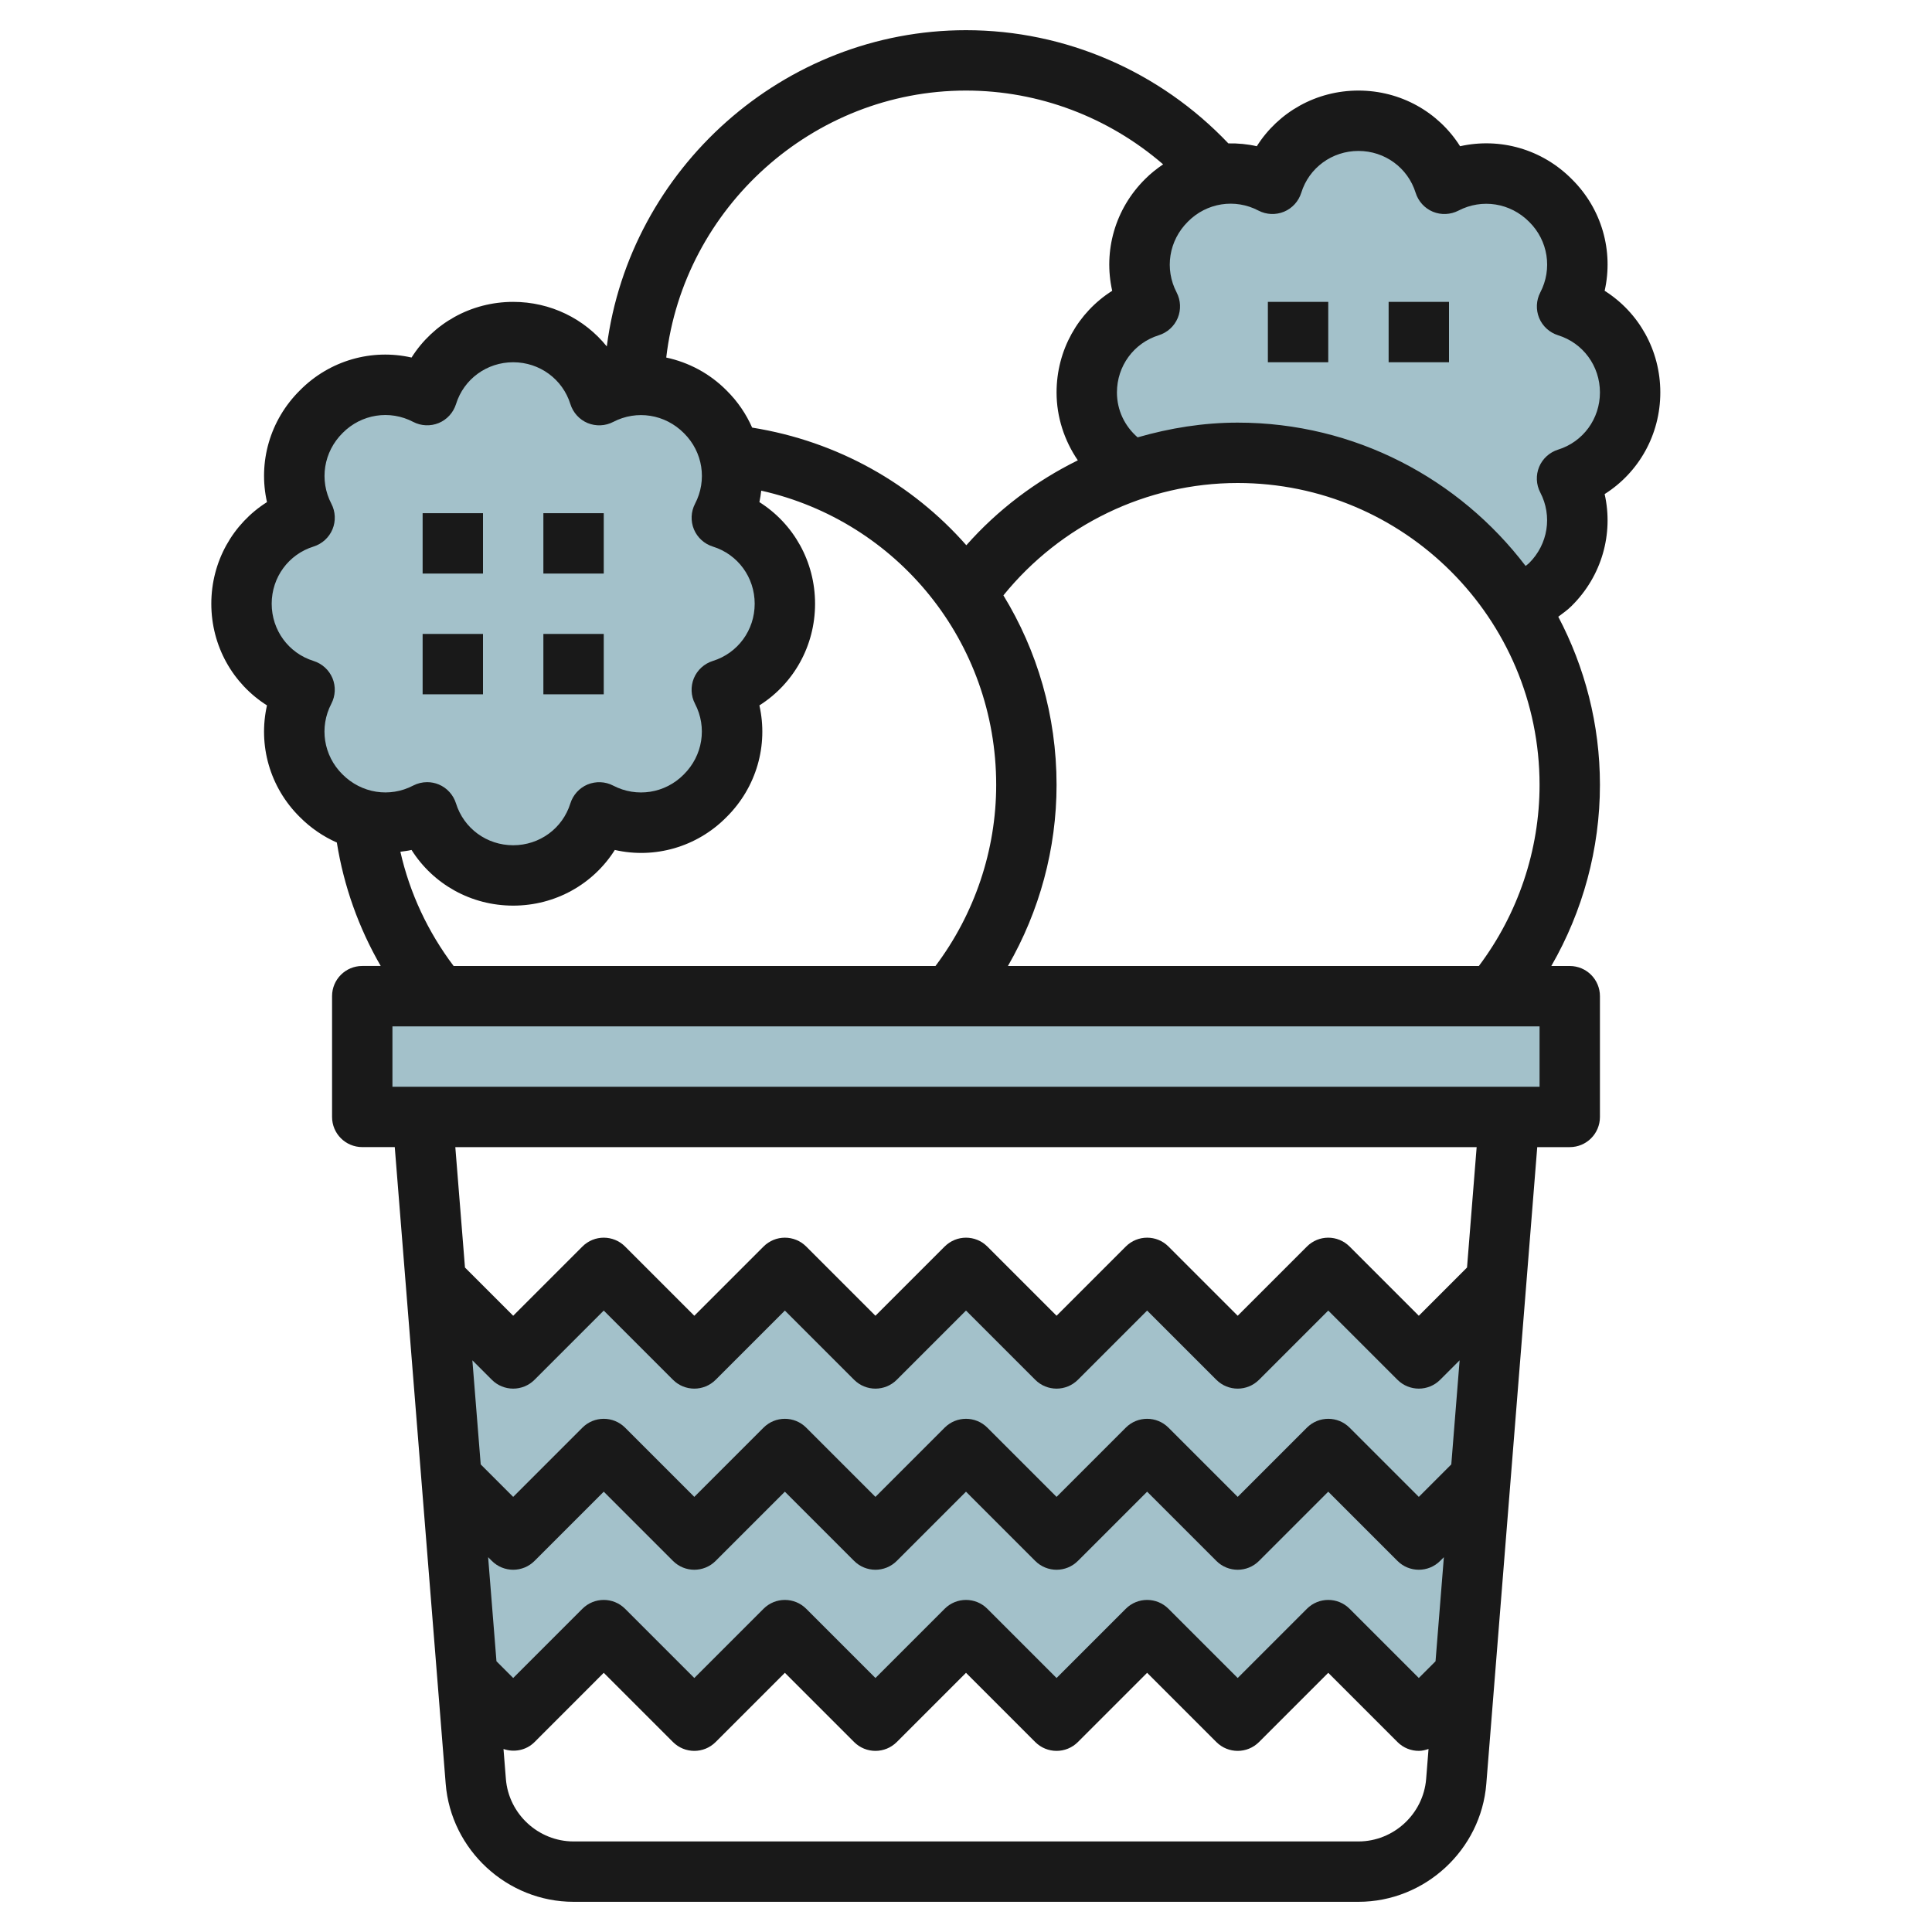
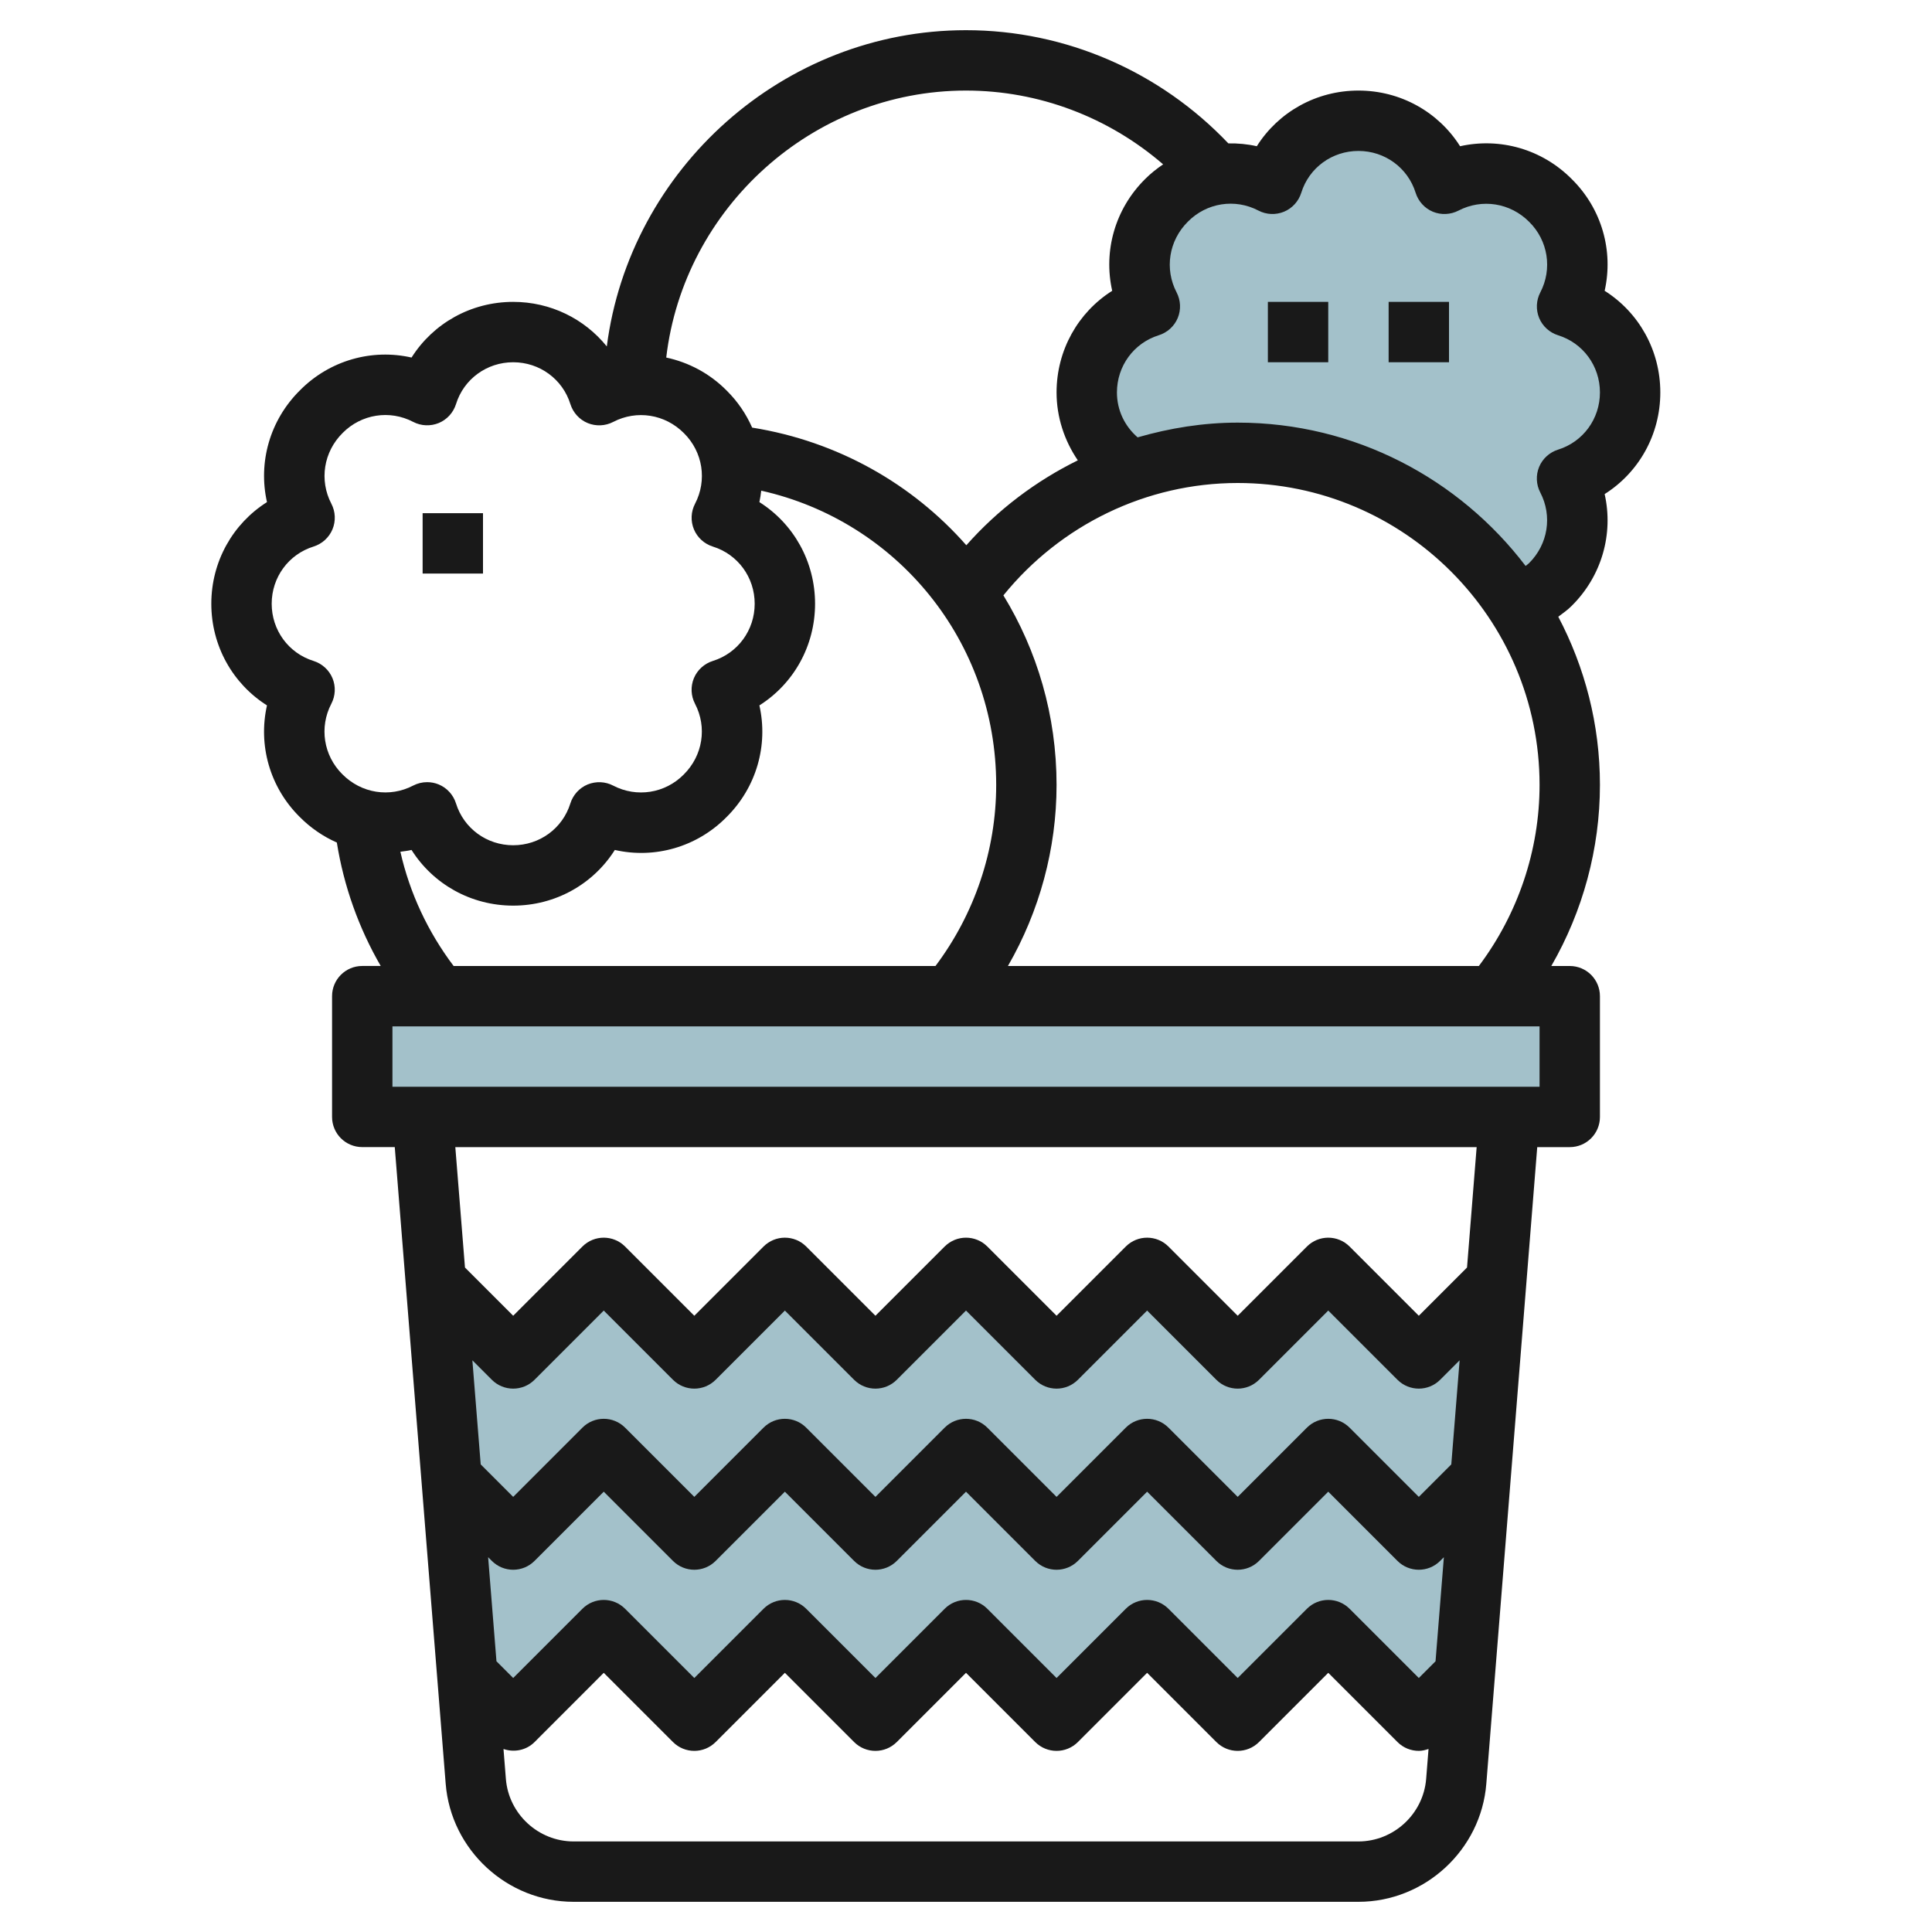
<svg xmlns="http://www.w3.org/2000/svg" id="Layer_3" enable-background="new 0 0 64 64" height="512" viewBox="0 0 64 64" width="512">
  <g>
    <path d="m44 42-3 3-3-3-3 3-3-3-3 3-3-3-3 3-3-3-3 3-2.565-2.565 1.043 13.043 1.522 1.522 3-3 3 3 3-3 3 3 3-3 3 3 3-3 3 3 3-3 3 3 1.522-1.522 1.043-13.043-2.565 2.565z" fill="#a3c1ca" />
    <path d="m32.514 33h-20.514v4h40v-4h-17.914-1.571z" fill="#a3c1ca" />
    <path d="m51.91 10.15c.59-1.13.41-2.56-.55-3.51-.95-.96-2.38-1.14-3.51-.55-.38-1.22-1.51-2.09-2.85-2.09s-2.47.87-2.85 2.09c-1.13-.59-2.56-.41-3.51.55-.96.95-1.14 2.38-.55 3.51-1.22.38-2.09 1.51-2.09 2.85 0 1.108.599 2.065 1.495 2.58 1.102-.37 2.278-.58 3.505-.58 3.886 0 7.294 2.02 9.251 5.063.404-.146.786-.376 1.109-.703.96-.95 1.14-2.38.55-3.51 1.22-.38 2.09-1.51 2.09-2.85s-.87-2.47-2.09-2.85z" fill="#a3c1ca" />
-     <path d="m14.15 26.91c.38 1.22 1.51 2.09 2.85 2.09s2.47-.87 2.85-2.09c1.13.59 2.56.41 3.51-.55.96-.95 1.14-2.38.55-3.51 1.22-.38 2.09-1.51 2.09-2.85s-.87-2.47-2.09-2.85c.59-1.13.41-2.56-.55-3.51-.95-.96-2.38-1.14-3.51-.55-.38-1.22-1.51-2.09-2.85-2.09s-2.47.87-2.85 2.09c-1.13-.59-2.56-.41-3.51.55-.96.95-1.14 2.38-.55 3.51-1.22.38-2.09 1.51-2.09 2.85s.87 2.47 2.09 2.85c-.59 1.13-.41 2.56.55 3.51.95.96 2.38 1.14 3.51.55z" fill="#a3c1ca" />
    <g fill="#191919">
      <path d="m53.156 9.633c.297-1.317-.092-2.713-1.085-3.696-.989-.999-2.384-1.388-3.704-1.093-.716-1.133-1.97-1.844-3.367-1.844s-2.651.711-3.367 1.844c-.311-.071-.628-.1-.942-.094-2.263-2.381-5.393-3.75-8.691-3.75-6.05 0-11.141 4.595-11.899 10.476-.739-.916-1.863-1.476-3.101-1.476-1.397 0-2.651.711-3.367 1.844-1.315-.299-2.713.092-3.696 1.085-1 .989-1.39 2.387-1.093 3.704-1.133.716-1.844 1.97-1.844 3.367s.711 2.651 1.844 3.367c-.297 1.317.092 2.713 1.085 3.696.363.366.781.649 1.229.847.232 1.447.724 2.829 1.454 4.089h-.612c-.553 0-1 .447-1 1v4c0 .553.447 1 1 1h1.077l1.687 21.089c.174 2.194 2.036 3.912 4.236 3.912h26c2.2 0 4.062-1.718 4.236-3.91l1.687-21.09h1.077c.553 0 1-.447 1-1v-4c0-.553-.447-1-1-1h-.611c1.046-1.814 1.611-3.886 1.611-6 0-2.01-.503-3.903-1.38-5.57.152-.115.309-.223.443-.359 1-.989 1.39-2.387 1.093-3.704 1.133-.716 1.844-1.97 1.844-3.367s-.711-2.651-1.844-3.367zm-21.156-6.633c2.416 0 4.725.884 6.53 2.444-.209.143-.411.3-.594.485-1 .989-1.39 2.387-1.093 3.704-1.132.716-1.843 1.97-1.843 3.367 0 .815.258 1.595.704 2.249-1.391.686-2.649 1.633-3.693 2.813-1.787-2.031-4.261-3.444-7.095-3.897-.198-.449-.479-.866-.845-1.228-.564-.57-1.262-.934-2.001-1.093.58-4.955 4.85-8.844 9.93-8.844zm-20.986 19.466c-.114-.273-.344-.482-.627-.571-.829-.258-1.387-1.02-1.387-1.895s.558-1.637 1.387-1.895c.283-.089.513-.298.627-.571.113-.273.1-.584-.037-.847-.406-.778-.259-1.718.374-2.345.617-.624 1.558-.774 2.337-.366.263.137.573.149.847.037.273-.114.482-.344.571-.627.257-.828 1.019-1.386 1.894-1.386s1.637.558 1.895 1.387c.089.283.298.513.571.627.273.112.583.1.847-.037.778-.405 1.718-.259 2.345.374.625.619.772 1.559.366 2.337-.137.263-.15.573-.037.847.114.273.344.482.627.571.828.257 1.386 1.019 1.386 1.894s-.558 1.637-1.387 1.895c-.283.089-.513.298-.627.571-.113.273-.1.584.037.847.406.778.259 1.718-.374 2.345-.618.624-1.558.772-2.337.366-.263-.137-.572-.149-.847-.037-.273.114-.482.344-.571.627-.257.828-1.019 1.386-1.894 1.386s-1.637-.558-1.895-1.387c-.089-.283-.298-.513-.571-.627-.123-.051-.254-.076-.384-.076-.159 0-.318.038-.463.113-.778.407-1.717.259-2.345-.374-.625-.619-.772-1.559-.366-2.337.137-.262.151-.573.038-.846zm2.249 5.749c.124-.016.247-.031.37-.059.716 1.133 1.97 1.844 3.367 1.844s2.651-.711 3.367-1.844c1.314.3 2.714-.092 3.696-1.085 1-.989 1.39-2.387 1.093-3.704 1.133-.716 1.844-1.97 1.844-3.367s-.711-2.651-1.844-3.367c.028-.126.045-.252.061-.379 4.51 1.011 7.783 5.004 7.783 9.746 0 2.167-.716 4.277-2.011 6h-15.962c-.853-1.131-1.453-2.413-1.764-3.785zm34.291 26.817-.554.554-2.293-2.293c-.391-.391-1.023-.391-1.414 0l-2.293 2.293-2.293-2.293c-.391-.391-1.023-.391-1.414 0l-2.293 2.293-2.293-2.293c-.391-.391-1.023-.391-1.414 0l-2.293 2.293-2.293-2.293c-.391-.391-1.023-.391-1.414 0l-2.293 2.293-2.293-2.293c-.391-.391-1.023-.391-1.414 0l-2.293 2.293-.554-.554-.276-3.448.123.123c.391.391 1.023.391 1.414 0l2.293-2.293 2.293 2.293c.391.391 1.023.391 1.414 0l2.293-2.293 2.293 2.293c.391.391 1.023.391 1.414 0l2.293-2.293 2.293 2.293c.391.391 1.023.391 1.414 0l2.293-2.293 2.293 2.293c.391.391 1.023.391 1.414 0l2.293-2.293 2.293 2.293c.195.195.451.293.707.293s.512-.098.707-.293l.123-.123zm.522-6.522-1.076 1.076-2.293-2.293c-.391-.391-1.023-.391-1.414 0l-2.293 2.293-2.293-2.293c-.391-.391-1.023-.391-1.414 0l-2.293 2.293-2.293-2.293c-.391-.391-1.023-.391-1.414 0l-2.293 2.293-2.293-2.293c-.391-.391-1.023-.391-1.414 0l-2.293 2.293-2.293-2.293c-.391-.391-1.023-.391-1.414 0l-2.293 2.293-1.076-1.076-.276-3.448.645.645c.391.391 1.023.391 1.414 0l2.293-2.293 2.293 2.293c.391.391 1.023.391 1.414 0l2.293-2.293 2.293 2.293c.391.391 1.023.391 1.414 0l2.293-2.293 2.293 2.293c.391.391 1.023.391 1.414 0l2.293-2.293 2.293 2.293c.391.391 1.023.391 1.414 0l2.293-2.293 2.293 2.293c.195.195.451.293.707.293s.512-.098.707-.293l.645-.645zm-3.076 12.49h-26c-1.165 0-2.149-.909-2.242-2.07l-.079-.992c.349.119.75.048 1.029-.23l2.292-2.294 2.293 2.293c.391.391 1.023.391 1.414 0l2.293-2.293 2.293 2.293c.391.391 1.023.391 1.414 0l2.293-2.293 2.293 2.293c.391.391 1.023.391 1.414 0l2.293-2.293 2.293 2.293c.391.391 1.023.391 1.414 0l2.293-2.293 2.293 2.293c.195.195.451.293.707.293.109 0 .217-.027.322-.063l-.079.993c-.094 1.161-1.078 2.07-2.243 2.07zm3.597-19.012-1.597 1.598-2.293-2.293c-.391-.391-1.023-.391-1.414 0l-2.293 2.293-2.293-2.293c-.391-.391-1.023-.391-1.414 0l-2.293 2.293-2.293-2.293c-.391-.391-1.023-.391-1.414 0l-2.293 2.293-2.293-2.293c-.391-.391-1.023-.391-1.414 0l-2.293 2.293-2.293-2.293c-.391-.391-1.023-.391-1.414 0l-2.293 2.293-1.597-1.597-.32-3.989h33.833zm2.403-5.988h-38v-2h38zm-17.611-4c1.046-1.814 1.611-3.886 1.611-6 0-2.297-.642-4.448-1.761-6.278 1.893-2.334 4.737-3.722 7.761-3.722 5.514 0 10 4.486 10 10 0 2.167-.716 4.277-2.011 6zm18.224-17.105c-.283.089-.513.298-.627.571-.113.273-.1.584.037.847.406.778.259 1.718-.373 2.344-.035.035-.076.059-.112.091-2.194-2.879-5.647-4.748-9.538-4.748-1.136 0-2.247.18-3.315.488-.428-.372-.685-.9-.685-1.488 0-.875.558-1.637 1.387-1.895.283-.089.513-.298.627-.571.113-.273.1-.584-.037-.847-.406-.778-.259-1.718.374-2.345.618-.625 1.558-.775 2.337-.366.263.137.573.15.847.037.273-.114.482-.344.571-.627.257-.828 1.019-1.386 1.894-1.386s1.637.558 1.895 1.387c.089.283.298.513.571.627.273.112.583.099.847-.037.779-.405 1.718-.259 2.345.374.625.619.772 1.559.366 2.337-.137.263-.15.573-.037.847.114.273.344.482.627.571.828.257 1.386 1.019 1.386 1.894s-.558 1.637-1.387 1.895z" />
      <path d="m42 10h2v2h-2z" />
      <path d="m46 10h2v2h-2z" />
      <path d="m14 17h2v2h-2z" />
-       <path d="m18 17h2v2h-2z" />
-       <path d="m14 21h2v2h-2z" />
-       <path d="m18 21h2v2h-2z" />
+       <path d="m14 21h2h-2z" />
    </g>
  </g>
</svg>